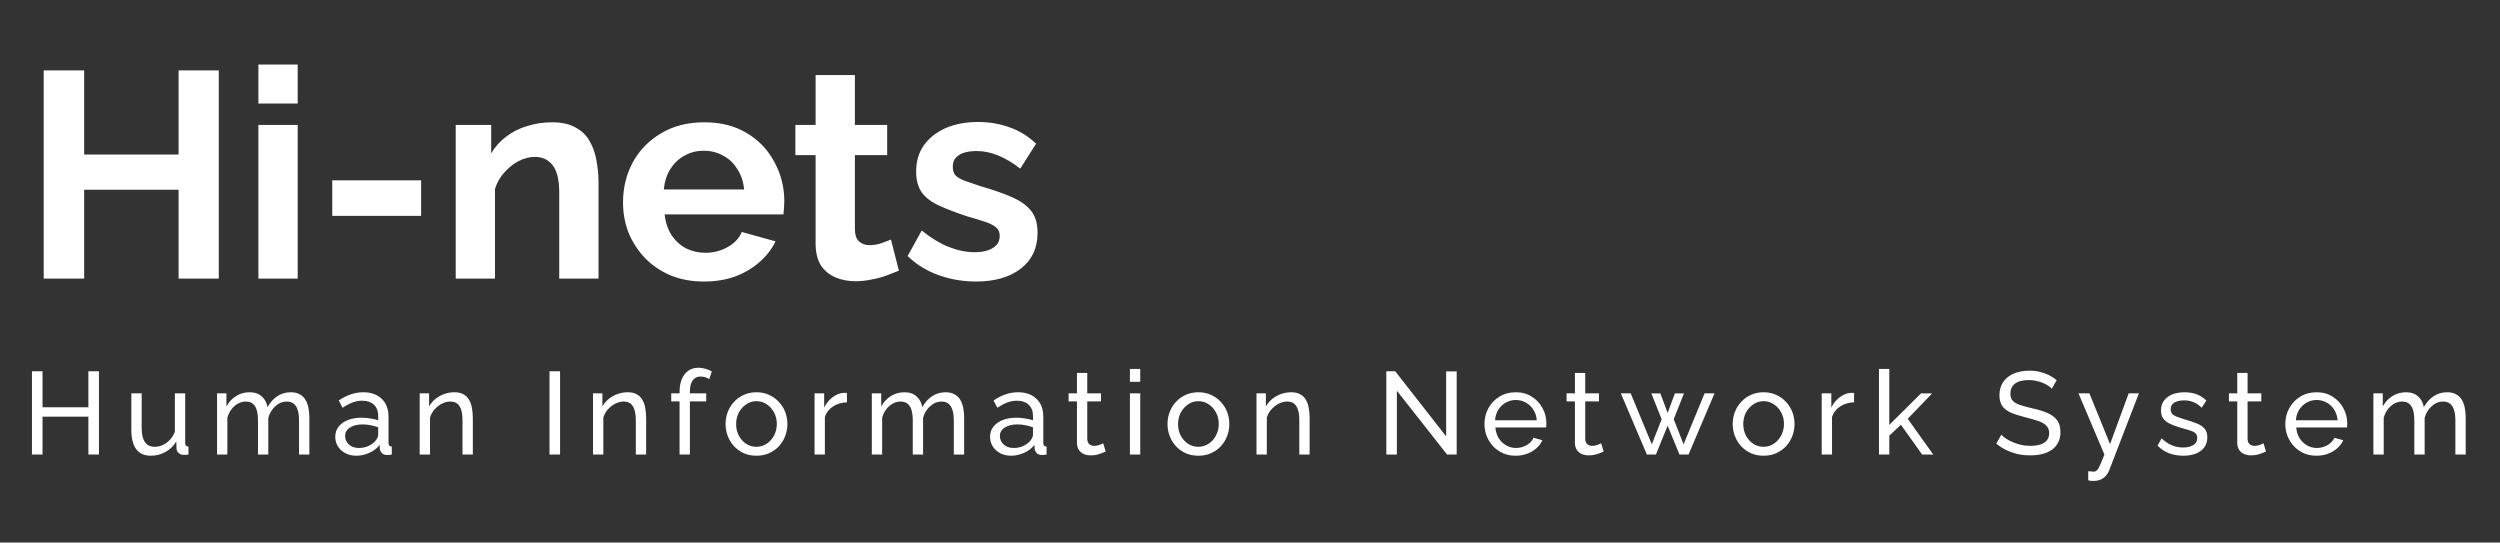
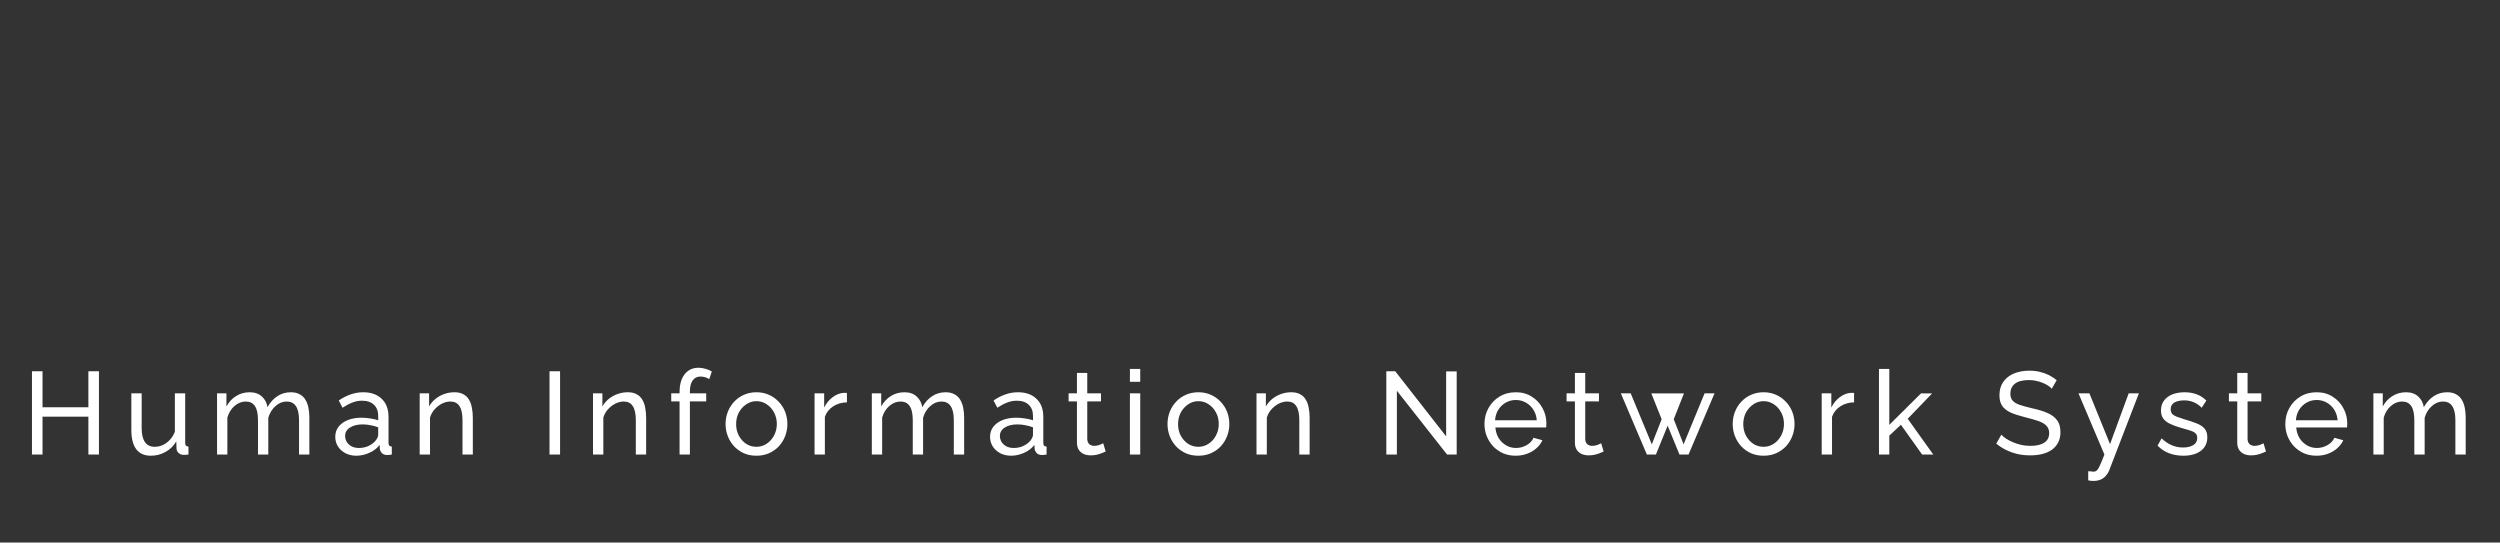
<svg xmlns="http://www.w3.org/2000/svg" width="341" height="74" viewBox="0 0 341 74" fill="none">
  <rect x="0" y="0" width="341" height="74" fill="#333333" stroke="none" />
-   <path d="M29.84 9.6V38H24.36V25.88H11.48V38H5.96V9.6H11.48V21.08H24.36V9.6H29.84ZM35.245 38V17.04H40.605V38H35.245ZM35.245 14.12V8.8H40.605V14.12H35.245ZM45.32 29.44V24.6H57.44V29.44H45.32ZM81.639 38H76.279V26.24C76.279 24.56 75.986 23.333 75.399 22.56C74.812 21.787 73.999 21.4 72.959 21.4C72.239 21.4 71.505 21.587 70.759 21.96C70.039 22.333 69.385 22.853 68.799 23.52C68.212 24.16 67.785 24.907 67.519 25.76V38H62.159V17.04H66.999V20.92C67.532 20.013 68.212 19.253 69.039 18.64C69.865 18 70.812 17.52 71.879 17.2C72.972 16.853 74.119 16.68 75.319 16.68C76.626 16.68 77.692 16.92 78.519 17.4C79.372 17.853 80.012 18.48 80.439 19.28C80.892 20.053 81.199 20.933 81.359 21.92C81.546 22.907 81.639 23.907 81.639 24.92V38ZM96.019 38.4C94.34 38.4 92.82 38.12 91.46 37.56C90.1 36.973 88.939 36.187 87.98 35.2C87.019 34.187 86.273 33.04 85.74 31.76C85.233 30.453 84.98 29.08 84.98 27.64C84.98 25.64 85.419 23.813 86.299 22.16C87.206 20.507 88.486 19.187 90.139 18.2C91.82 17.187 93.793 16.68 96.059 16.68C98.353 16.68 100.313 17.187 101.939 18.2C103.566 19.187 104.806 20.507 105.659 22.16C106.539 23.787 106.979 25.547 106.979 27.44C106.979 27.76 106.966 28.093 106.939 28.44C106.913 28.76 106.886 29.027 106.859 29.24H90.659C90.766 30.307 91.073 31.24 91.579 32.04C92.113 32.84 92.779 33.453 93.579 33.88C94.406 34.28 95.286 34.48 96.219 34.48C97.286 34.48 98.286 34.227 99.219 33.72C100.179 33.187 100.833 32.493 101.179 31.64L105.779 32.92C105.273 33.987 104.539 34.933 103.579 35.76C102.646 36.587 101.539 37.24 100.259 37.72C98.98 38.173 97.566 38.4 96.019 38.4ZM90.54 25.84H101.499C101.393 24.773 101.086 23.853 100.579 23.08C100.099 22.28 99.46 21.667 98.659 21.24C97.859 20.787 96.966 20.56 95.98 20.56C95.019 20.56 94.139 20.787 93.34 21.24C92.566 21.667 91.926 22.28 91.419 23.08C90.939 23.853 90.646 24.773 90.54 25.84ZM122.609 36.92C122.156 37.107 121.609 37.32 120.969 37.56C120.329 37.8 119.636 37.987 118.889 38.12C118.169 38.28 117.436 38.36 116.689 38.36C115.703 38.36 114.796 38.187 113.969 37.84C113.143 37.493 112.476 36.947 111.969 36.2C111.489 35.427 111.249 34.427 111.249 33.2V21.16H108.489V17.04H111.249V10.24H116.609V17.04H121.009V21.16H116.609V31.4C116.636 32.12 116.836 32.64 117.209 32.96C117.583 33.28 118.049 33.44 118.609 33.44C119.169 33.44 119.716 33.347 120.249 33.16C120.783 32.973 121.209 32.813 121.529 32.68L122.609 36.92ZM133.121 38.4C131.334 38.4 129.628 38.107 128.001 37.52C126.374 36.933 124.974 36.067 123.801 34.92L125.721 31.44C126.974 32.453 128.201 33.2 129.401 33.68C130.628 34.16 131.801 34.4 132.921 34.4C133.961 34.4 134.788 34.213 135.401 33.84C136.041 33.467 136.361 32.907 136.361 32.16C136.361 31.653 136.188 31.267 135.841 31C135.494 30.707 134.988 30.453 134.321 30.24C133.681 30.027 132.894 29.787 131.961 29.52C130.414 29.013 129.121 28.52 128.081 28.04C127.041 27.56 126.254 26.96 125.721 26.24C125.214 25.493 124.961 24.547 124.961 23.4C124.961 22.013 125.308 20.827 126.001 19.84C126.721 18.827 127.708 18.04 128.961 17.48C130.241 16.92 131.734 16.64 133.441 16.64C134.934 16.64 136.348 16.88 137.681 17.36C139.014 17.813 140.228 18.56 141.321 19.6L139.161 23C138.094 22.173 137.081 21.573 136.121 21.2C135.161 20.8 134.188 20.6 133.201 20.6C132.641 20.6 132.108 20.667 131.601 20.8C131.121 20.933 130.721 21.16 130.401 21.48C130.108 21.773 129.961 22.2 129.961 22.76C129.961 23.267 130.094 23.667 130.361 23.96C130.654 24.227 131.081 24.467 131.641 24.68C132.228 24.893 132.934 25.133 133.761 25.4C135.441 25.88 136.854 26.373 138.001 26.88C139.174 27.387 140.054 28.013 140.641 28.76C141.228 29.48 141.521 30.48 141.521 31.76C141.521 33.84 140.761 35.467 139.241 36.64C137.721 37.813 135.681 38.4 133.121 38.4Z" fill="white" />
-   <path d="M13.496 50.64V62H12.056V56.832H5.8V62H4.36V50.64H5.8V55.552H12.056V50.64H13.496ZM17.916 58.656V53.648H19.323V58.384C19.323 59.237 19.473 59.877 19.771 60.304C20.07 60.731 20.513 60.944 21.099 60.944C21.483 60.944 21.852 60.864 22.203 60.704C22.566 60.533 22.892 60.293 23.18 59.984C23.468 59.675 23.692 59.307 23.852 58.88V53.648H25.259V60.4C25.259 60.571 25.291 60.699 25.355 60.784C25.43 60.859 25.547 60.901 25.707 60.912V62C25.547 62.021 25.419 62.032 25.323 62.032C25.238 62.043 25.153 62.048 25.067 62.048C24.801 62.048 24.572 61.968 24.38 61.808C24.188 61.637 24.086 61.429 24.076 61.184L24.044 60.208C23.681 60.827 23.19 61.307 22.572 61.648C21.963 61.989 21.297 62.16 20.572 62.16C19.697 62.16 19.035 61.867 18.587 61.28C18.14 60.683 17.916 59.808 17.916 58.656ZM42.197 62H40.789V57.328C40.789 56.453 40.645 55.808 40.357 55.392C40.08 54.976 39.663 54.768 39.109 54.768C38.544 54.768 38.032 54.976 37.573 55.392C37.114 55.797 36.789 56.325 36.597 56.976V62H35.189V57.328C35.189 56.443 35.05 55.797 34.773 55.392C34.495 54.976 34.08 54.768 33.525 54.768C32.97 54.768 32.458 54.971 31.989 55.376C31.53 55.771 31.205 56.299 31.013 56.96V62H29.605V53.648H30.885V55.44C31.226 54.821 31.669 54.347 32.213 54.016C32.757 53.675 33.37 53.504 34.053 53.504C34.746 53.504 35.301 53.696 35.717 54.08C36.133 54.453 36.389 54.939 36.485 55.536C36.858 54.875 37.312 54.373 37.845 54.032C38.378 53.68 38.986 53.504 39.669 53.504C40.149 53.504 40.549 53.595 40.869 53.776C41.2 53.947 41.461 54.192 41.653 54.512C41.845 54.821 41.983 55.189 42.069 55.616C42.154 56.043 42.197 56.507 42.197 57.008V62ZM45.73 59.584C45.73 59.051 45.88 58.592 46.178 58.208C46.487 57.813 46.909 57.509 47.442 57.296C47.975 57.083 48.594 56.976 49.298 56.976C49.672 56.976 50.066 57.008 50.482 57.072C50.898 57.125 51.266 57.211 51.586 57.328V56.72C51.586 56.08 51.394 55.579 51.01 55.216C50.626 54.843 50.082 54.656 49.378 54.656C48.919 54.656 48.477 54.741 48.05 54.912C47.634 55.072 47.191 55.307 46.722 55.616L46.21 54.624C46.754 54.251 47.298 53.973 47.842 53.792C48.386 53.6 48.952 53.504 49.538 53.504C50.605 53.504 51.447 53.803 52.066 54.4C52.685 54.987 52.994 55.808 52.994 56.864V60.4C52.994 60.571 53.026 60.699 53.09 60.784C53.165 60.859 53.282 60.901 53.442 60.912V62C53.303 62.021 53.181 62.037 53.074 62.048C52.978 62.059 52.898 62.064 52.834 62.064C52.504 62.064 52.253 61.973 52.082 61.792C51.922 61.611 51.831 61.419 51.81 61.216L51.778 60.688C51.416 61.157 50.941 61.52 50.354 61.776C49.767 62.032 49.186 62.16 48.61 62.16C48.056 62.16 47.559 62.048 47.122 61.824C46.685 61.589 46.343 61.28 46.098 60.896C45.853 60.501 45.73 60.064 45.73 59.584ZM51.17 60.176C51.298 60.027 51.4 59.877 51.474 59.728C51.549 59.568 51.586 59.435 51.586 59.328V58.288C51.255 58.16 50.909 58.064 50.546 58C50.184 57.925 49.826 57.888 49.474 57.888C48.76 57.888 48.178 58.032 47.73 58.32C47.293 58.597 47.074 58.981 47.074 59.472C47.074 59.739 47.144 60 47.282 60.256C47.431 60.501 47.645 60.704 47.922 60.864C48.21 61.024 48.562 61.104 48.978 61.104C49.416 61.104 49.831 61.019 50.226 60.848C50.621 60.667 50.935 60.443 51.17 60.176ZM64.493 62H63.086V57.328C63.086 56.443 62.947 55.797 62.669 55.392C62.403 54.976 61.992 54.768 61.438 54.768C61.053 54.768 60.669 54.864 60.285 55.056C59.912 55.248 59.576 55.509 59.278 55.84C58.989 56.16 58.782 56.533 58.654 56.96V62H57.245V53.648H58.526V55.44C58.749 55.045 59.038 54.704 59.389 54.416C59.742 54.128 60.142 53.904 60.59 53.744C61.038 53.584 61.507 53.504 61.998 53.504C62.477 53.504 62.877 53.595 63.197 53.776C63.528 53.947 63.784 54.192 63.965 54.512C64.157 54.821 64.291 55.189 64.365 55.616C64.451 56.043 64.493 56.507 64.493 57.008V62ZM74.954 62V50.64H76.394V62H74.954ZM88.134 62H86.726V57.328C86.726 56.443 86.588 55.797 86.31 55.392C86.043 54.976 85.633 54.768 85.078 54.768C84.694 54.768 84.31 54.864 83.926 55.056C83.553 55.248 83.217 55.509 82.918 55.84C82.63 56.16 82.422 56.533 82.294 56.96V62H80.886V53.648H82.166V55.44C82.39 55.045 82.678 54.704 83.03 54.416C83.382 54.128 83.782 53.904 84.23 53.744C84.678 53.584 85.147 53.504 85.638 53.504C86.118 53.504 86.518 53.595 86.838 53.776C87.169 53.947 87.425 54.192 87.606 54.512C87.798 54.821 87.931 55.189 88.006 55.616C88.091 56.043 88.134 56.507 88.134 57.008V62ZM92.694 62V54.752H91.558V53.648H92.694V53.472C92.694 52.789 92.795 52.203 92.998 51.712C93.211 51.211 93.51 50.827 93.894 50.56C94.278 50.293 94.731 50.16 95.254 50.16C95.584 50.16 95.909 50.208 96.23 50.304C96.549 50.389 96.838 50.512 97.094 50.672L96.742 51.712C96.592 51.605 96.406 51.52 96.181 51.456C95.968 51.392 95.755 51.36 95.541 51.36C95.083 51.36 94.725 51.541 94.469 51.904C94.224 52.256 94.102 52.763 94.102 53.424V53.648H96.326V54.752H94.102V62H92.694ZM103.175 62.16C102.545 62.16 101.975 62.048 101.463 61.824C100.951 61.589 100.508 61.275 100.135 60.88C99.761 60.475 99.473 60.011 99.271 59.488C99.068 58.965 98.967 58.416 98.967 57.84C98.967 57.253 99.068 56.699 99.271 56.176C99.473 55.653 99.761 55.195 100.135 54.8C100.508 54.395 100.951 54.08 101.463 53.856C101.985 53.621 102.556 53.504 103.175 53.504C103.804 53.504 104.375 53.621 104.887 53.856C105.399 54.08 105.841 54.395 106.215 54.8C106.599 55.195 106.892 55.653 107.095 56.176C107.297 56.699 107.399 57.253 107.399 57.84C107.399 58.416 107.297 58.965 107.095 59.488C106.892 60.011 106.604 60.475 106.231 60.88C105.857 61.275 105.409 61.589 104.887 61.824C104.375 62.048 103.804 62.16 103.175 62.16ZM100.407 57.856C100.407 58.432 100.529 58.955 100.775 59.424C101.031 59.893 101.367 60.267 101.783 60.544C102.199 60.811 102.663 60.944 103.175 60.944C103.687 60.944 104.151 60.805 104.567 60.528C104.993 60.251 105.329 59.877 105.575 59.408C105.831 58.928 105.959 58.4 105.959 57.824C105.959 57.248 105.831 56.725 105.575 56.256C105.329 55.787 104.993 55.413 104.567 55.136C104.151 54.859 103.687 54.72 103.175 54.72C102.663 54.72 102.199 54.864 101.783 55.152C101.367 55.429 101.031 55.803 100.775 56.272C100.529 56.741 100.407 57.269 100.407 57.856ZM115.521 54.88C114.817 54.891 114.193 55.072 113.649 55.424C113.116 55.765 112.737 56.24 112.513 56.848V62H111.105V53.648H112.417V55.584C112.705 55.008 113.084 54.544 113.553 54.192C114.033 53.829 114.534 53.627 115.057 53.584C115.164 53.584 115.254 53.584 115.329 53.584C115.404 53.584 115.468 53.589 115.521 53.6V54.88ZM131.509 62H130.101V57.328C130.101 56.453 129.957 55.808 129.669 55.392C129.392 54.976 128.976 54.768 128.421 54.768C127.856 54.768 127.344 54.976 126.885 55.392C126.427 55.797 126.101 56.325 125.909 56.976V62H124.501V57.328C124.501 56.443 124.363 55.797 124.085 55.392C123.808 54.976 123.392 54.768 122.837 54.768C122.283 54.768 121.771 54.971 121.301 55.376C120.843 55.771 120.517 56.299 120.325 56.96V62H118.917V53.648H120.197V55.44C120.539 54.821 120.981 54.347 121.525 54.016C122.069 53.675 122.683 53.504 123.365 53.504C124.059 53.504 124.613 53.696 125.029 54.08C125.445 54.453 125.701 54.939 125.797 55.536C126.171 54.875 126.624 54.373 127.157 54.032C127.691 53.68 128.299 53.504 128.981 53.504C129.461 53.504 129.861 53.595 130.181 53.776C130.512 53.947 130.773 54.192 130.965 54.512C131.157 54.821 131.296 55.189 131.381 55.616C131.467 56.043 131.509 56.507 131.509 57.008V62ZM135.043 59.584C135.043 59.051 135.192 58.592 135.491 58.208C135.8 57.813 136.221 57.509 136.755 57.296C137.288 57.083 137.907 56.976 138.611 56.976C138.984 56.976 139.379 57.008 139.795 57.072C140.211 57.125 140.579 57.211 140.899 57.328V56.72C140.899 56.08 140.707 55.579 140.323 55.216C139.939 54.843 139.395 54.656 138.691 54.656C138.232 54.656 137.789 54.741 137.363 54.912C136.947 55.072 136.504 55.307 136.035 55.616L135.523 54.624C136.067 54.251 136.611 53.973 137.155 53.792C137.699 53.6 138.264 53.504 138.851 53.504C139.917 53.504 140.76 53.803 141.379 54.4C141.997 54.987 142.307 55.808 142.307 56.864V60.4C142.307 60.571 142.339 60.699 142.403 60.784C142.477 60.859 142.595 60.901 142.755 60.912V62C142.616 62.021 142.493 62.037 142.387 62.048C142.291 62.059 142.211 62.064 142.147 62.064C141.816 62.064 141.565 61.973 141.395 61.792C141.235 61.611 141.144 61.419 141.123 61.216L141.091 60.688C140.728 61.157 140.253 61.52 139.667 61.776C139.08 62.032 138.499 62.16 137.923 62.16C137.368 62.16 136.872 62.048 136.435 61.824C135.997 61.589 135.656 61.28 135.411 60.896C135.165 60.501 135.043 60.064 135.043 59.584ZM140.483 60.176C140.611 60.027 140.712 59.877 140.787 59.728C140.861 59.568 140.899 59.435 140.899 59.328V58.288C140.568 58.16 140.221 58.064 139.859 58C139.496 57.925 139.139 57.888 138.787 57.888C138.072 57.888 137.491 58.032 137.043 58.32C136.605 58.597 136.387 58.981 136.387 59.472C136.387 59.739 136.456 60 136.595 60.256C136.744 60.501 136.957 60.704 137.235 60.864C137.523 61.024 137.875 61.104 138.291 61.104C138.728 61.104 139.144 61.019 139.539 60.848C139.933 60.667 140.248 60.443 140.483 60.176ZM150.815 61.584C150.698 61.637 150.538 61.707 150.335 61.792C150.133 61.877 149.898 61.952 149.631 62.016C149.365 62.08 149.082 62.112 148.783 62.112C148.442 62.112 148.127 62.053 147.839 61.936C147.551 61.808 147.322 61.616 147.151 61.36C146.981 61.093 146.895 60.763 146.895 60.368V54.752H145.759V53.648H146.895V50.864H148.303V53.648H150.175V54.752H148.303V59.936C148.325 60.235 148.426 60.459 148.607 60.608C148.789 60.747 149.002 60.816 149.247 60.816C149.525 60.816 149.781 60.768 150.015 60.672C150.25 60.576 150.405 60.507 150.479 60.464L150.815 61.584ZM154.12 62V53.648H155.528V62H154.12ZM154.12 52.08V50.32H155.528V52.08H154.12ZM163.456 62.16C162.827 62.16 162.256 62.048 161.744 61.824C161.232 61.589 160.789 61.275 160.416 60.88C160.043 60.475 159.755 60.011 159.552 59.488C159.349 58.965 159.248 58.416 159.248 57.84C159.248 57.253 159.349 56.699 159.552 56.176C159.755 55.653 160.043 55.195 160.416 54.8C160.789 54.395 161.232 54.08 161.744 53.856C162.267 53.621 162.837 53.504 163.456 53.504C164.085 53.504 164.656 53.621 165.168 53.856C165.68 54.08 166.123 54.395 166.496 54.8C166.88 55.195 167.173 55.653 167.376 56.176C167.579 56.699 167.68 57.253 167.68 57.84C167.68 58.416 167.579 58.965 167.376 59.488C167.173 60.011 166.885 60.475 166.512 60.88C166.139 61.275 165.691 61.589 165.168 61.824C164.656 62.048 164.085 62.16 163.456 62.16ZM160.688 57.856C160.688 58.432 160.811 58.955 161.056 59.424C161.312 59.893 161.648 60.267 162.064 60.544C162.48 60.811 162.944 60.944 163.456 60.944C163.968 60.944 164.432 60.805 164.848 60.528C165.275 60.251 165.611 59.877 165.856 59.408C166.112 58.928 166.24 58.4 166.24 57.824C166.24 57.248 166.112 56.725 165.856 56.256C165.611 55.787 165.275 55.413 164.848 55.136C164.432 54.859 163.968 54.72 163.456 54.72C162.944 54.72 162.48 54.864 162.064 55.152C161.648 55.429 161.312 55.803 161.056 56.272C160.811 56.741 160.688 57.269 160.688 57.856ZM178.634 62H177.226V57.328C177.226 56.443 177.087 55.797 176.81 55.392C176.543 54.976 176.133 54.768 175.578 54.768C175.194 54.768 174.81 54.864 174.426 55.056C174.053 55.248 173.717 55.509 173.418 55.84C173.13 56.16 172.922 56.533 172.794 56.96V62H171.386V53.648H172.666V55.44C172.89 55.045 173.178 54.704 173.53 54.416C173.882 54.128 174.282 53.904 174.73 53.744C175.178 53.584 175.647 53.504 176.138 53.504C176.618 53.504 177.018 53.595 177.338 53.776C177.669 53.947 177.925 54.192 178.106 54.512C178.298 54.821 178.431 55.189 178.506 55.616C178.591 56.043 178.634 56.507 178.634 57.008V62ZM190.534 53.296V62H189.094V50.64H190.31L197.254 59.52V50.656H198.694V62H197.382L190.534 53.296ZM206.738 62.16C206.109 62.16 205.533 62.048 205.01 61.824C204.498 61.589 204.05 61.275 203.666 60.88C203.293 60.475 203 60.011 202.786 59.488C202.584 58.965 202.482 58.411 202.482 57.824C202.482 57.035 202.664 56.315 203.026 55.664C203.389 55.013 203.89 54.491 204.53 54.096C205.181 53.701 205.922 53.504 206.754 53.504C207.597 53.504 208.328 53.707 208.946 54.112C209.576 54.507 210.061 55.029 210.402 55.68C210.754 56.32 210.93 57.013 210.93 57.76C210.93 57.867 210.925 57.973 210.914 58.08C210.914 58.176 210.909 58.251 210.898 58.304H203.97C204.013 58.848 204.162 59.333 204.418 59.76C204.685 60.176 205.026 60.507 205.442 60.752C205.858 60.987 206.306 61.104 206.786 61.104C207.298 61.104 207.778 60.976 208.226 60.72C208.685 60.464 209 60.128 209.17 59.712L210.386 60.048C210.205 60.453 209.933 60.816 209.57 61.136C209.218 61.456 208.797 61.707 208.306 61.888C207.826 62.069 207.304 62.16 206.738 62.16ZM203.922 57.328H209.618C209.576 56.784 209.421 56.304 209.154 55.888C208.888 55.472 208.546 55.147 208.13 54.912C207.714 54.677 207.256 54.56 206.754 54.56C206.264 54.56 205.81 54.677 205.394 54.912C204.978 55.147 204.637 55.472 204.37 55.888C204.114 56.304 203.965 56.784 203.922 57.328ZM218.737 61.584C218.62 61.637 218.46 61.707 218.257 61.792C218.055 61.877 217.82 61.952 217.553 62.016C217.287 62.08 217.004 62.112 216.705 62.112C216.364 62.112 216.049 62.053 215.761 61.936C215.473 61.808 215.244 61.616 215.073 61.36C214.903 61.093 214.817 60.763 214.817 60.368V54.752H213.681V53.648H214.817V50.864H216.225V53.648H218.097V54.752H216.225V59.936C216.247 60.235 216.348 60.459 216.529 60.608C216.711 60.747 216.924 60.816 217.169 60.816C217.447 60.816 217.703 60.768 217.937 60.672C218.172 60.576 218.327 60.507 218.401 60.464L218.737 61.584ZM232.506 53.648H233.866L230.314 62H229.082L227.466 58.064L225.866 62H224.634L221.082 53.648H222.426L225.306 60.608L226.65 57.184L225.242 53.664H226.474L227.466 56.32L228.458 53.664H229.69L228.298 57.184L229.642 60.608L232.506 53.648ZM240.55 62.16C239.92 62.16 239.35 62.048 238.838 61.824C238.326 61.589 237.883 61.275 237.51 60.88C237.136 60.475 236.848 60.011 236.646 59.488C236.443 58.965 236.342 58.416 236.342 57.84C236.342 57.253 236.443 56.699 236.646 56.176C236.848 55.653 237.136 55.195 237.51 54.8C237.883 54.395 238.326 54.08 238.838 53.856C239.36 53.621 239.931 53.504 240.55 53.504C241.179 53.504 241.75 53.621 242.262 53.856C242.774 54.08 243.216 54.395 243.59 54.8C243.974 55.195 244.267 55.653 244.47 56.176C244.672 56.699 244.774 57.253 244.774 57.84C244.774 58.416 244.672 58.965 244.47 59.488C244.267 60.011 243.979 60.475 243.606 60.88C243.232 61.275 242.784 61.589 242.262 61.824C241.75 62.048 241.179 62.16 240.55 62.16ZM237.782 57.856C237.782 58.432 237.904 58.955 238.15 59.424C238.406 59.893 238.742 60.267 239.158 60.544C239.574 60.811 240.038 60.944 240.55 60.944C241.062 60.944 241.526 60.805 241.942 60.528C242.368 60.251 242.704 59.877 242.95 59.408C243.206 58.928 243.334 58.4 243.334 57.824C243.334 57.248 243.206 56.725 242.95 56.256C242.704 55.787 242.368 55.413 241.942 55.136C241.526 54.859 241.062 54.72 240.55 54.72C240.038 54.72 239.574 54.864 239.158 55.152C238.742 55.429 238.406 55.803 238.15 56.272C237.904 56.741 237.782 57.269 237.782 57.856ZM252.896 54.88C252.192 54.891 251.568 55.072 251.024 55.424C250.491 55.765 250.112 56.24 249.888 56.848V62H248.48V53.648H249.792V55.584C250.08 55.008 250.459 54.544 250.928 54.192C251.408 53.829 251.909 53.627 252.432 53.584C252.539 53.584 252.629 53.584 252.704 53.584C252.779 53.584 252.843 53.589 252.896 53.6V54.88ZM262.18 62L259.284 57.936L257.7 59.424V62H256.292V50.32H257.7V57.952L262.02 53.664H263.54L260.212 57.12L263.7 62H262.18ZM279.86 53.024C279.732 52.875 279.562 52.731 279.348 52.592C279.135 52.453 278.895 52.331 278.628 52.224C278.362 52.107 278.068 52.016 277.748 51.952C277.439 51.877 277.114 51.84 276.772 51.84C275.898 51.84 275.252 52.005 274.836 52.336C274.42 52.667 274.212 53.12 274.212 53.696C274.212 54.101 274.319 54.421 274.532 54.656C274.746 54.891 275.071 55.083 275.508 55.232C275.956 55.381 276.522 55.536 277.204 55.696C277.994 55.867 278.676 56.075 279.252 56.32C279.828 56.565 280.271 56.896 280.58 57.312C280.89 57.717 281.044 58.261 281.044 58.944C281.044 59.488 280.938 59.963 280.724 60.368C280.522 60.763 280.234 61.093 279.86 61.36C279.487 61.616 279.05 61.808 278.548 61.936C278.047 62.053 277.503 62.112 276.916 62.112C276.34 62.112 275.775 62.053 275.22 61.936C274.676 61.808 274.159 61.627 273.668 61.392C273.178 61.157 272.719 60.864 272.292 60.512L272.98 59.296C273.151 59.477 273.37 59.659 273.636 59.84C273.914 60.011 274.223 60.171 274.564 60.32C274.916 60.469 275.295 60.592 275.7 60.688C276.106 60.773 276.522 60.816 276.948 60.816C277.759 60.816 278.388 60.672 278.836 60.384C279.284 60.085 279.508 59.653 279.508 59.088C279.508 58.661 279.38 58.32 279.124 58.064C278.879 57.808 278.511 57.595 278.02 57.424C277.53 57.253 276.932 57.083 276.228 56.912C275.46 56.72 274.815 56.512 274.292 56.288C273.77 56.053 273.375 55.749 273.108 55.376C272.852 55.003 272.724 54.517 272.724 53.92C272.724 53.195 272.9 52.581 273.252 52.08C273.604 51.579 274.09 51.2 274.708 50.944C275.327 50.688 276.026 50.56 276.804 50.56C277.316 50.56 277.791 50.613 278.228 50.72C278.676 50.827 279.092 50.976 279.476 51.168C279.86 51.36 280.212 51.589 280.532 51.856L279.86 53.024ZM284.833 64.272C284.971 64.283 285.11 64.293 285.249 64.304C285.387 64.325 285.494 64.336 285.569 64.336C285.739 64.336 285.889 64.277 286.017 64.16C286.145 64.043 286.283 63.813 286.433 63.472C286.593 63.141 286.795 62.651 287.041 62L283.505 53.648H284.993L287.809 60.576L290.353 53.648H291.745L287.681 64.192C287.585 64.437 287.441 64.667 287.249 64.88C287.067 65.104 286.833 65.28 286.545 65.408C286.257 65.536 285.91 65.6 285.505 65.6C285.409 65.6 285.307 65.595 285.201 65.584C285.105 65.573 284.982 65.552 284.833 65.52V64.272ZM297.813 62.16C297.119 62.16 296.469 62.048 295.861 61.824C295.253 61.589 294.73 61.243 294.293 60.784L294.837 59.792C295.317 60.24 295.797 60.56 296.277 60.752C296.757 60.944 297.247 61.04 297.749 61.04C298.325 61.04 298.794 60.933 299.157 60.72C299.519 60.496 299.701 60.171 299.701 59.744C299.701 59.435 299.605 59.205 299.413 59.056C299.231 58.907 298.97 58.784 298.629 58.688C298.287 58.581 297.882 58.464 297.413 58.336C296.837 58.165 296.351 57.984 295.957 57.792C295.562 57.6 295.263 57.36 295.061 57.072C294.858 56.784 294.757 56.421 294.757 55.984C294.757 55.451 294.895 55.003 295.173 54.64C295.45 54.267 295.829 53.984 296.309 53.792C296.799 53.6 297.354 53.504 297.973 53.504C298.591 53.504 299.151 53.6 299.653 53.792C300.154 53.984 300.586 54.267 300.949 54.64L300.309 55.616C299.978 55.275 299.615 55.024 299.221 54.864C298.826 54.693 298.383 54.608 297.893 54.608C297.605 54.608 297.322 54.645 297.045 54.72C296.767 54.784 296.538 54.907 296.357 55.088C296.175 55.259 296.085 55.504 296.085 55.824C296.085 56.091 296.154 56.304 296.293 56.464C296.442 56.613 296.655 56.741 296.933 56.848C297.221 56.955 297.567 57.072 297.973 57.2C298.602 57.381 299.146 57.563 299.605 57.744C300.074 57.925 300.437 58.16 300.693 58.448C300.949 58.736 301.077 59.136 301.077 59.648C301.077 60.437 300.778 61.056 300.181 61.504C299.583 61.941 298.794 62.16 297.813 62.16ZM309.081 61.584C308.964 61.637 308.804 61.707 308.601 61.792C308.398 61.877 308.164 61.952 307.897 62.016C307.63 62.08 307.348 62.112 307.049 62.112C306.708 62.112 306.393 62.053 306.105 61.936C305.817 61.808 305.588 61.616 305.417 61.36C305.246 61.093 305.161 60.763 305.161 60.368V54.752H304.025V53.648H305.161V50.864H306.569V53.648H308.441V54.752H306.569V59.936C306.59 60.235 306.692 60.459 306.873 60.608C307.054 60.747 307.268 60.816 307.513 60.816C307.79 60.816 308.046 60.768 308.281 60.672C308.516 60.576 308.67 60.507 308.745 60.464L309.081 61.584ZM315.973 62.16C315.343 62.16 314.767 62.048 314.245 61.824C313.733 61.589 313.285 61.275 312.901 60.88C312.527 60.475 312.234 60.011 312.021 59.488C311.818 58.965 311.717 58.411 311.717 57.824C311.717 57.035 311.898 56.315 312.261 55.664C312.623 55.013 313.125 54.491 313.765 54.096C314.415 53.701 315.157 53.504 315.989 53.504C316.831 53.504 317.562 53.707 318.181 54.112C318.81 54.507 319.295 55.029 319.637 55.68C319.989 56.32 320.165 57.013 320.165 57.76C320.165 57.867 320.159 57.973 320.149 58.08C320.149 58.176 320.143 58.251 320.133 58.304H313.205C313.247 58.848 313.397 59.333 313.653 59.76C313.919 60.176 314.261 60.507 314.677 60.752C315.093 60.987 315.541 61.104 316.021 61.104C316.533 61.104 317.013 60.976 317.461 60.72C317.919 60.464 318.234 60.128 318.405 59.712L319.621 60.048C319.439 60.453 319.167 60.816 318.805 61.136C318.453 61.456 318.031 61.707 317.541 61.888C317.061 62.069 316.538 62.16 315.973 62.16ZM313.157 57.328H318.853C318.81 56.784 318.655 56.304 318.389 55.888C318.122 55.472 317.781 55.147 317.365 54.912C316.949 54.677 316.49 54.56 315.989 54.56C315.498 54.56 315.045 54.677 314.629 54.912C314.213 55.147 313.871 55.472 313.605 55.888C313.349 56.304 313.199 56.784 313.157 57.328ZM336.322 62H334.914V57.328C334.914 56.453 334.77 55.808 334.482 55.392C334.205 54.976 333.789 54.768 333.234 54.768C332.669 54.768 332.157 54.976 331.698 55.392C331.239 55.797 330.914 56.325 330.722 56.976V62H329.314V57.328C329.314 56.443 329.175 55.797 328.898 55.392C328.621 54.976 328.205 54.768 327.65 54.768C327.095 54.768 326.583 54.971 326.114 55.376C325.655 55.771 325.33 56.299 325.138 56.96V62H323.73V53.648H325.01V55.44C325.351 54.821 325.794 54.347 326.338 54.016C326.882 53.675 327.495 53.504 328.178 53.504C328.871 53.504 329.426 53.696 329.842 54.08C330.258 54.453 330.514 54.939 330.61 55.536C330.983 54.875 331.437 54.373 331.97 54.032C332.503 53.68 333.111 53.504 333.794 53.504C334.274 53.504 334.674 53.595 334.994 53.776C335.325 53.947 335.586 54.192 335.778 54.512C335.97 54.821 336.109 55.189 336.194 55.616C336.279 56.043 336.322 56.507 336.322 57.008V62Z" fill="white" />
+   <path d="M13.496 50.64V62H12.056V56.832H5.8V62H4.36V50.64H5.8V55.552H12.056V50.64H13.496ZM17.916 58.656V53.648H19.323V58.384C19.323 59.237 19.473 59.877 19.771 60.304C20.07 60.731 20.513 60.944 21.099 60.944C21.483 60.944 21.852 60.864 22.203 60.704C22.566 60.533 22.892 60.293 23.18 59.984C23.468 59.675 23.692 59.307 23.852 58.88V53.648H25.259V60.4C25.259 60.571 25.291 60.699 25.355 60.784C25.43 60.859 25.547 60.901 25.707 60.912V62C25.547 62.021 25.419 62.032 25.323 62.032C25.238 62.043 25.153 62.048 25.067 62.048C24.801 62.048 24.572 61.968 24.38 61.808C24.188 61.637 24.086 61.429 24.076 61.184L24.044 60.208C23.681 60.827 23.19 61.307 22.572 61.648C21.963 61.989 21.297 62.16 20.572 62.16C19.697 62.16 19.035 61.867 18.587 61.28C18.14 60.683 17.916 59.808 17.916 58.656ZM42.197 62H40.789V57.328C40.789 56.453 40.645 55.808 40.357 55.392C40.08 54.976 39.663 54.768 39.109 54.768C38.544 54.768 38.032 54.976 37.573 55.392C37.114 55.797 36.789 56.325 36.597 56.976V62H35.189V57.328C35.189 56.443 35.05 55.797 34.773 55.392C34.495 54.976 34.08 54.768 33.525 54.768C32.97 54.768 32.458 54.971 31.989 55.376C31.53 55.771 31.205 56.299 31.013 56.96V62H29.605V53.648H30.885V55.44C31.226 54.821 31.669 54.347 32.213 54.016C32.757 53.675 33.37 53.504 34.053 53.504C34.746 53.504 35.301 53.696 35.717 54.08C36.133 54.453 36.389 54.939 36.485 55.536C36.858 54.875 37.312 54.373 37.845 54.032C38.378 53.68 38.986 53.504 39.669 53.504C40.149 53.504 40.549 53.595 40.869 53.776C41.2 53.947 41.461 54.192 41.653 54.512C41.845 54.821 41.983 55.189 42.069 55.616C42.154 56.043 42.197 56.507 42.197 57.008V62ZM45.73 59.584C45.73 59.051 45.88 58.592 46.178 58.208C46.487 57.813 46.909 57.509 47.442 57.296C47.975 57.083 48.594 56.976 49.298 56.976C49.672 56.976 50.066 57.008 50.482 57.072C50.898 57.125 51.266 57.211 51.586 57.328V56.72C51.586 56.08 51.394 55.579 51.01 55.216C50.626 54.843 50.082 54.656 49.378 54.656C48.919 54.656 48.477 54.741 48.05 54.912C47.634 55.072 47.191 55.307 46.722 55.616L46.21 54.624C46.754 54.251 47.298 53.973 47.842 53.792C48.386 53.6 48.952 53.504 49.538 53.504C50.605 53.504 51.447 53.803 52.066 54.4C52.685 54.987 52.994 55.808 52.994 56.864V60.4C52.994 60.571 53.026 60.699 53.09 60.784C53.165 60.859 53.282 60.901 53.442 60.912V62C53.303 62.021 53.181 62.037 53.074 62.048C52.978 62.059 52.898 62.064 52.834 62.064C52.504 62.064 52.253 61.973 52.082 61.792C51.922 61.611 51.831 61.419 51.81 61.216L51.778 60.688C51.416 61.157 50.941 61.52 50.354 61.776C49.767 62.032 49.186 62.16 48.61 62.16C48.056 62.16 47.559 62.048 47.122 61.824C46.685 61.589 46.343 61.28 46.098 60.896C45.853 60.501 45.73 60.064 45.73 59.584ZM51.17 60.176C51.298 60.027 51.4 59.877 51.474 59.728C51.549 59.568 51.586 59.435 51.586 59.328V58.288C51.255 58.16 50.909 58.064 50.546 58C50.184 57.925 49.826 57.888 49.474 57.888C48.76 57.888 48.178 58.032 47.73 58.32C47.293 58.597 47.074 58.981 47.074 59.472C47.074 59.739 47.144 60 47.282 60.256C47.431 60.501 47.645 60.704 47.922 60.864C48.21 61.024 48.562 61.104 48.978 61.104C49.416 61.104 49.831 61.019 50.226 60.848C50.621 60.667 50.935 60.443 51.17 60.176ZM64.493 62H63.086V57.328C63.086 56.443 62.947 55.797 62.669 55.392C62.403 54.976 61.992 54.768 61.438 54.768C61.053 54.768 60.669 54.864 60.285 55.056C59.912 55.248 59.576 55.509 59.278 55.84C58.989 56.16 58.782 56.533 58.654 56.96V62H57.245V53.648H58.526V55.44C58.749 55.045 59.038 54.704 59.389 54.416C59.742 54.128 60.142 53.904 60.59 53.744C61.038 53.584 61.507 53.504 61.998 53.504C62.477 53.504 62.877 53.595 63.197 53.776C63.528 53.947 63.784 54.192 63.965 54.512C64.157 54.821 64.291 55.189 64.365 55.616C64.451 56.043 64.493 56.507 64.493 57.008V62ZM74.954 62V50.64H76.394V62H74.954ZM88.134 62H86.726V57.328C86.726 56.443 86.588 55.797 86.31 55.392C86.043 54.976 85.633 54.768 85.078 54.768C84.694 54.768 84.31 54.864 83.926 55.056C83.553 55.248 83.217 55.509 82.918 55.84C82.63 56.16 82.422 56.533 82.294 56.96V62H80.886V53.648H82.166V55.44C82.39 55.045 82.678 54.704 83.03 54.416C83.382 54.128 83.782 53.904 84.23 53.744C84.678 53.584 85.147 53.504 85.638 53.504C86.118 53.504 86.518 53.595 86.838 53.776C87.169 53.947 87.425 54.192 87.606 54.512C87.798 54.821 87.931 55.189 88.006 55.616C88.091 56.043 88.134 56.507 88.134 57.008V62ZM92.694 62V54.752H91.558V53.648H92.694V53.472C92.694 52.789 92.795 52.203 92.998 51.712C93.211 51.211 93.51 50.827 93.894 50.56C94.278 50.293 94.731 50.16 95.254 50.16C95.584 50.16 95.909 50.208 96.23 50.304C96.549 50.389 96.838 50.512 97.094 50.672L96.742 51.712C96.592 51.605 96.406 51.52 96.181 51.456C95.968 51.392 95.755 51.36 95.541 51.36C95.083 51.36 94.725 51.541 94.469 51.904C94.224 52.256 94.102 52.763 94.102 53.424V53.648H96.326V54.752H94.102V62H92.694ZM103.175 62.16C102.545 62.16 101.975 62.048 101.463 61.824C100.951 61.589 100.508 61.275 100.135 60.88C99.761 60.475 99.473 60.011 99.271 59.488C99.068 58.965 98.967 58.416 98.967 57.84C98.967 57.253 99.068 56.699 99.271 56.176C99.473 55.653 99.761 55.195 100.135 54.8C100.508 54.395 100.951 54.08 101.463 53.856C101.985 53.621 102.556 53.504 103.175 53.504C103.804 53.504 104.375 53.621 104.887 53.856C105.399 54.08 105.841 54.395 106.215 54.8C106.599 55.195 106.892 55.653 107.095 56.176C107.297 56.699 107.399 57.253 107.399 57.84C107.399 58.416 107.297 58.965 107.095 59.488C106.892 60.011 106.604 60.475 106.231 60.88C105.857 61.275 105.409 61.589 104.887 61.824C104.375 62.048 103.804 62.16 103.175 62.16ZM100.407 57.856C100.407 58.432 100.529 58.955 100.775 59.424C101.031 59.893 101.367 60.267 101.783 60.544C102.199 60.811 102.663 60.944 103.175 60.944C103.687 60.944 104.151 60.805 104.567 60.528C104.993 60.251 105.329 59.877 105.575 59.408C105.831 58.928 105.959 58.4 105.959 57.824C105.959 57.248 105.831 56.725 105.575 56.256C105.329 55.787 104.993 55.413 104.567 55.136C104.151 54.859 103.687 54.72 103.175 54.72C102.663 54.72 102.199 54.864 101.783 55.152C101.367 55.429 101.031 55.803 100.775 56.272C100.529 56.741 100.407 57.269 100.407 57.856ZM115.521 54.88C114.817 54.891 114.193 55.072 113.649 55.424C113.116 55.765 112.737 56.24 112.513 56.848V62H111.105V53.648H112.417V55.584C112.705 55.008 113.084 54.544 113.553 54.192C114.033 53.829 114.534 53.627 115.057 53.584C115.164 53.584 115.254 53.584 115.329 53.584C115.404 53.584 115.468 53.589 115.521 53.6V54.88ZM131.509 62H130.101V57.328C130.101 56.453 129.957 55.808 129.669 55.392C129.392 54.976 128.976 54.768 128.421 54.768C127.856 54.768 127.344 54.976 126.885 55.392C126.427 55.797 126.101 56.325 125.909 56.976V62H124.501V57.328C124.501 56.443 124.363 55.797 124.085 55.392C123.808 54.976 123.392 54.768 122.837 54.768C122.283 54.768 121.771 54.971 121.301 55.376C120.843 55.771 120.517 56.299 120.325 56.96V62H118.917V53.648H120.197V55.44C120.539 54.821 120.981 54.347 121.525 54.016C122.069 53.675 122.683 53.504 123.365 53.504C124.059 53.504 124.613 53.696 125.029 54.08C125.445 54.453 125.701 54.939 125.797 55.536C126.171 54.875 126.624 54.373 127.157 54.032C127.691 53.68 128.299 53.504 128.981 53.504C129.461 53.504 129.861 53.595 130.181 53.776C130.512 53.947 130.773 54.192 130.965 54.512C131.157 54.821 131.296 55.189 131.381 55.616C131.467 56.043 131.509 56.507 131.509 57.008V62ZM135.043 59.584C135.043 59.051 135.192 58.592 135.491 58.208C135.8 57.813 136.221 57.509 136.755 57.296C137.288 57.083 137.907 56.976 138.611 56.976C138.984 56.976 139.379 57.008 139.795 57.072C140.211 57.125 140.579 57.211 140.899 57.328V56.72C140.899 56.08 140.707 55.579 140.323 55.216C139.939 54.843 139.395 54.656 138.691 54.656C138.232 54.656 137.789 54.741 137.363 54.912C136.947 55.072 136.504 55.307 136.035 55.616L135.523 54.624C136.067 54.251 136.611 53.973 137.155 53.792C137.699 53.6 138.264 53.504 138.851 53.504C139.917 53.504 140.76 53.803 141.379 54.4C141.997 54.987 142.307 55.808 142.307 56.864V60.4C142.307 60.571 142.339 60.699 142.403 60.784C142.477 60.859 142.595 60.901 142.755 60.912V62C142.616 62.021 142.493 62.037 142.387 62.048C142.291 62.059 142.211 62.064 142.147 62.064C141.816 62.064 141.565 61.973 141.395 61.792C141.235 61.611 141.144 61.419 141.123 61.216L141.091 60.688C140.728 61.157 140.253 61.52 139.667 61.776C139.08 62.032 138.499 62.16 137.923 62.16C137.368 62.16 136.872 62.048 136.435 61.824C135.997 61.589 135.656 61.28 135.411 60.896C135.165 60.501 135.043 60.064 135.043 59.584ZM140.483 60.176C140.611 60.027 140.712 59.877 140.787 59.728C140.861 59.568 140.899 59.435 140.899 59.328V58.288C140.568 58.16 140.221 58.064 139.859 58C139.496 57.925 139.139 57.888 138.787 57.888C138.072 57.888 137.491 58.032 137.043 58.32C136.605 58.597 136.387 58.981 136.387 59.472C136.387 59.739 136.456 60 136.595 60.256C136.744 60.501 136.957 60.704 137.235 60.864C137.523 61.024 137.875 61.104 138.291 61.104C138.728 61.104 139.144 61.019 139.539 60.848C139.933 60.667 140.248 60.443 140.483 60.176ZM150.815 61.584C150.698 61.637 150.538 61.707 150.335 61.792C150.133 61.877 149.898 61.952 149.631 62.016C149.365 62.08 149.082 62.112 148.783 62.112C148.442 62.112 148.127 62.053 147.839 61.936C147.551 61.808 147.322 61.616 147.151 61.36C146.981 61.093 146.895 60.763 146.895 60.368V54.752H145.759V53.648H146.895V50.864H148.303V53.648H150.175V54.752H148.303V59.936C148.325 60.235 148.426 60.459 148.607 60.608C148.789 60.747 149.002 60.816 149.247 60.816C149.525 60.816 149.781 60.768 150.015 60.672C150.25 60.576 150.405 60.507 150.479 60.464L150.815 61.584ZM154.12 62V53.648H155.528V62H154.12ZM154.12 52.08V50.32H155.528V52.08H154.12ZM163.456 62.16C162.827 62.16 162.256 62.048 161.744 61.824C161.232 61.589 160.789 61.275 160.416 60.88C160.043 60.475 159.755 60.011 159.552 59.488C159.349 58.965 159.248 58.416 159.248 57.84C159.248 57.253 159.349 56.699 159.552 56.176C159.755 55.653 160.043 55.195 160.416 54.8C160.789 54.395 161.232 54.08 161.744 53.856C162.267 53.621 162.837 53.504 163.456 53.504C164.085 53.504 164.656 53.621 165.168 53.856C165.68 54.08 166.123 54.395 166.496 54.8C166.88 55.195 167.173 55.653 167.376 56.176C167.579 56.699 167.68 57.253 167.68 57.84C167.68 58.416 167.579 58.965 167.376 59.488C167.173 60.011 166.885 60.475 166.512 60.88C166.139 61.275 165.691 61.589 165.168 61.824C164.656 62.048 164.085 62.16 163.456 62.16ZM160.688 57.856C160.688 58.432 160.811 58.955 161.056 59.424C161.312 59.893 161.648 60.267 162.064 60.544C162.48 60.811 162.944 60.944 163.456 60.944C163.968 60.944 164.432 60.805 164.848 60.528C165.275 60.251 165.611 59.877 165.856 59.408C166.112 58.928 166.24 58.4 166.24 57.824C166.24 57.248 166.112 56.725 165.856 56.256C165.611 55.787 165.275 55.413 164.848 55.136C164.432 54.859 163.968 54.72 163.456 54.72C162.944 54.72 162.48 54.864 162.064 55.152C161.648 55.429 161.312 55.803 161.056 56.272C160.811 56.741 160.688 57.269 160.688 57.856ZM178.634 62H177.226V57.328C177.226 56.443 177.087 55.797 176.81 55.392C176.543 54.976 176.133 54.768 175.578 54.768C175.194 54.768 174.81 54.864 174.426 55.056C174.053 55.248 173.717 55.509 173.418 55.84C173.13 56.16 172.922 56.533 172.794 56.96V62H171.386V53.648H172.666V55.44C172.89 55.045 173.178 54.704 173.53 54.416C173.882 54.128 174.282 53.904 174.73 53.744C175.178 53.584 175.647 53.504 176.138 53.504C176.618 53.504 177.018 53.595 177.338 53.776C177.669 53.947 177.925 54.192 178.106 54.512C178.298 54.821 178.431 55.189 178.506 55.616C178.591 56.043 178.634 56.507 178.634 57.008V62ZM190.534 53.296V62H189.094V50.64H190.31L197.254 59.52V50.656H198.694V62H197.382L190.534 53.296ZM206.738 62.16C206.109 62.16 205.533 62.048 205.01 61.824C204.498 61.589 204.05 61.275 203.666 60.88C203.293 60.475 203 60.011 202.786 59.488C202.584 58.965 202.482 58.411 202.482 57.824C202.482 57.035 202.664 56.315 203.026 55.664C203.389 55.013 203.89 54.491 204.53 54.096C205.181 53.701 205.922 53.504 206.754 53.504C207.597 53.504 208.328 53.707 208.946 54.112C209.576 54.507 210.061 55.029 210.402 55.68C210.754 56.32 210.93 57.013 210.93 57.76C210.93 57.867 210.925 57.973 210.914 58.08C210.914 58.176 210.909 58.251 210.898 58.304H203.97C204.013 58.848 204.162 59.333 204.418 59.76C204.685 60.176 205.026 60.507 205.442 60.752C205.858 60.987 206.306 61.104 206.786 61.104C207.298 61.104 207.778 60.976 208.226 60.72C208.685 60.464 209 60.128 209.17 59.712L210.386 60.048C210.205 60.453 209.933 60.816 209.57 61.136C209.218 61.456 208.797 61.707 208.306 61.888C207.826 62.069 207.304 62.16 206.738 62.16ZM203.922 57.328H209.618C209.576 56.784 209.421 56.304 209.154 55.888C208.888 55.472 208.546 55.147 208.13 54.912C207.714 54.677 207.256 54.56 206.754 54.56C206.264 54.56 205.81 54.677 205.394 54.912C204.978 55.147 204.637 55.472 204.37 55.888C204.114 56.304 203.965 56.784 203.922 57.328ZM218.737 61.584C218.62 61.637 218.46 61.707 218.257 61.792C218.055 61.877 217.82 61.952 217.553 62.016C217.287 62.08 217.004 62.112 216.705 62.112C216.364 62.112 216.049 62.053 215.761 61.936C215.473 61.808 215.244 61.616 215.073 61.36C214.903 61.093 214.817 60.763 214.817 60.368V54.752H213.681V53.648H214.817V50.864H216.225V53.648H218.097V54.752H216.225V59.936C216.247 60.235 216.348 60.459 216.529 60.608C216.711 60.747 216.924 60.816 217.169 60.816C217.447 60.816 217.703 60.768 217.937 60.672C218.172 60.576 218.327 60.507 218.401 60.464L218.737 61.584ZM232.506 53.648H233.866L230.314 62H229.082L227.466 58.064L225.866 62H224.634L221.082 53.648H222.426L225.306 60.608L226.65 57.184L225.242 53.664H226.474L228.458 53.664H229.69L228.298 57.184L229.642 60.608L232.506 53.648ZM240.55 62.16C239.92 62.16 239.35 62.048 238.838 61.824C238.326 61.589 237.883 61.275 237.51 60.88C237.136 60.475 236.848 60.011 236.646 59.488C236.443 58.965 236.342 58.416 236.342 57.84C236.342 57.253 236.443 56.699 236.646 56.176C236.848 55.653 237.136 55.195 237.51 54.8C237.883 54.395 238.326 54.08 238.838 53.856C239.36 53.621 239.931 53.504 240.55 53.504C241.179 53.504 241.75 53.621 242.262 53.856C242.774 54.08 243.216 54.395 243.59 54.8C243.974 55.195 244.267 55.653 244.47 56.176C244.672 56.699 244.774 57.253 244.774 57.84C244.774 58.416 244.672 58.965 244.47 59.488C244.267 60.011 243.979 60.475 243.606 60.88C243.232 61.275 242.784 61.589 242.262 61.824C241.75 62.048 241.179 62.16 240.55 62.16ZM237.782 57.856C237.782 58.432 237.904 58.955 238.15 59.424C238.406 59.893 238.742 60.267 239.158 60.544C239.574 60.811 240.038 60.944 240.55 60.944C241.062 60.944 241.526 60.805 241.942 60.528C242.368 60.251 242.704 59.877 242.95 59.408C243.206 58.928 243.334 58.4 243.334 57.824C243.334 57.248 243.206 56.725 242.95 56.256C242.704 55.787 242.368 55.413 241.942 55.136C241.526 54.859 241.062 54.72 240.55 54.72C240.038 54.72 239.574 54.864 239.158 55.152C238.742 55.429 238.406 55.803 238.15 56.272C237.904 56.741 237.782 57.269 237.782 57.856ZM252.896 54.88C252.192 54.891 251.568 55.072 251.024 55.424C250.491 55.765 250.112 56.24 249.888 56.848V62H248.48V53.648H249.792V55.584C250.08 55.008 250.459 54.544 250.928 54.192C251.408 53.829 251.909 53.627 252.432 53.584C252.539 53.584 252.629 53.584 252.704 53.584C252.779 53.584 252.843 53.589 252.896 53.6V54.88ZM262.18 62L259.284 57.936L257.7 59.424V62H256.292V50.32H257.7V57.952L262.02 53.664H263.54L260.212 57.12L263.7 62H262.18ZM279.86 53.024C279.732 52.875 279.562 52.731 279.348 52.592C279.135 52.453 278.895 52.331 278.628 52.224C278.362 52.107 278.068 52.016 277.748 51.952C277.439 51.877 277.114 51.84 276.772 51.84C275.898 51.84 275.252 52.005 274.836 52.336C274.42 52.667 274.212 53.12 274.212 53.696C274.212 54.101 274.319 54.421 274.532 54.656C274.746 54.891 275.071 55.083 275.508 55.232C275.956 55.381 276.522 55.536 277.204 55.696C277.994 55.867 278.676 56.075 279.252 56.32C279.828 56.565 280.271 56.896 280.58 57.312C280.89 57.717 281.044 58.261 281.044 58.944C281.044 59.488 280.938 59.963 280.724 60.368C280.522 60.763 280.234 61.093 279.86 61.36C279.487 61.616 279.05 61.808 278.548 61.936C278.047 62.053 277.503 62.112 276.916 62.112C276.34 62.112 275.775 62.053 275.22 61.936C274.676 61.808 274.159 61.627 273.668 61.392C273.178 61.157 272.719 60.864 272.292 60.512L272.98 59.296C273.151 59.477 273.37 59.659 273.636 59.84C273.914 60.011 274.223 60.171 274.564 60.32C274.916 60.469 275.295 60.592 275.7 60.688C276.106 60.773 276.522 60.816 276.948 60.816C277.759 60.816 278.388 60.672 278.836 60.384C279.284 60.085 279.508 59.653 279.508 59.088C279.508 58.661 279.38 58.32 279.124 58.064C278.879 57.808 278.511 57.595 278.02 57.424C277.53 57.253 276.932 57.083 276.228 56.912C275.46 56.72 274.815 56.512 274.292 56.288C273.77 56.053 273.375 55.749 273.108 55.376C272.852 55.003 272.724 54.517 272.724 53.92C272.724 53.195 272.9 52.581 273.252 52.08C273.604 51.579 274.09 51.2 274.708 50.944C275.327 50.688 276.026 50.56 276.804 50.56C277.316 50.56 277.791 50.613 278.228 50.72C278.676 50.827 279.092 50.976 279.476 51.168C279.86 51.36 280.212 51.589 280.532 51.856L279.86 53.024ZM284.833 64.272C284.971 64.283 285.11 64.293 285.249 64.304C285.387 64.325 285.494 64.336 285.569 64.336C285.739 64.336 285.889 64.277 286.017 64.16C286.145 64.043 286.283 63.813 286.433 63.472C286.593 63.141 286.795 62.651 287.041 62L283.505 53.648H284.993L287.809 60.576L290.353 53.648H291.745L287.681 64.192C287.585 64.437 287.441 64.667 287.249 64.88C287.067 65.104 286.833 65.28 286.545 65.408C286.257 65.536 285.91 65.6 285.505 65.6C285.409 65.6 285.307 65.595 285.201 65.584C285.105 65.573 284.982 65.552 284.833 65.52V64.272ZM297.813 62.16C297.119 62.16 296.469 62.048 295.861 61.824C295.253 61.589 294.73 61.243 294.293 60.784L294.837 59.792C295.317 60.24 295.797 60.56 296.277 60.752C296.757 60.944 297.247 61.04 297.749 61.04C298.325 61.04 298.794 60.933 299.157 60.72C299.519 60.496 299.701 60.171 299.701 59.744C299.701 59.435 299.605 59.205 299.413 59.056C299.231 58.907 298.97 58.784 298.629 58.688C298.287 58.581 297.882 58.464 297.413 58.336C296.837 58.165 296.351 57.984 295.957 57.792C295.562 57.6 295.263 57.36 295.061 57.072C294.858 56.784 294.757 56.421 294.757 55.984C294.757 55.451 294.895 55.003 295.173 54.64C295.45 54.267 295.829 53.984 296.309 53.792C296.799 53.6 297.354 53.504 297.973 53.504C298.591 53.504 299.151 53.6 299.653 53.792C300.154 53.984 300.586 54.267 300.949 54.64L300.309 55.616C299.978 55.275 299.615 55.024 299.221 54.864C298.826 54.693 298.383 54.608 297.893 54.608C297.605 54.608 297.322 54.645 297.045 54.72C296.767 54.784 296.538 54.907 296.357 55.088C296.175 55.259 296.085 55.504 296.085 55.824C296.085 56.091 296.154 56.304 296.293 56.464C296.442 56.613 296.655 56.741 296.933 56.848C297.221 56.955 297.567 57.072 297.973 57.2C298.602 57.381 299.146 57.563 299.605 57.744C300.074 57.925 300.437 58.16 300.693 58.448C300.949 58.736 301.077 59.136 301.077 59.648C301.077 60.437 300.778 61.056 300.181 61.504C299.583 61.941 298.794 62.16 297.813 62.16ZM309.081 61.584C308.964 61.637 308.804 61.707 308.601 61.792C308.398 61.877 308.164 61.952 307.897 62.016C307.63 62.08 307.348 62.112 307.049 62.112C306.708 62.112 306.393 62.053 306.105 61.936C305.817 61.808 305.588 61.616 305.417 61.36C305.246 61.093 305.161 60.763 305.161 60.368V54.752H304.025V53.648H305.161V50.864H306.569V53.648H308.441V54.752H306.569V59.936C306.59 60.235 306.692 60.459 306.873 60.608C307.054 60.747 307.268 60.816 307.513 60.816C307.79 60.816 308.046 60.768 308.281 60.672C308.516 60.576 308.67 60.507 308.745 60.464L309.081 61.584ZM315.973 62.16C315.343 62.16 314.767 62.048 314.245 61.824C313.733 61.589 313.285 61.275 312.901 60.88C312.527 60.475 312.234 60.011 312.021 59.488C311.818 58.965 311.717 58.411 311.717 57.824C311.717 57.035 311.898 56.315 312.261 55.664C312.623 55.013 313.125 54.491 313.765 54.096C314.415 53.701 315.157 53.504 315.989 53.504C316.831 53.504 317.562 53.707 318.181 54.112C318.81 54.507 319.295 55.029 319.637 55.68C319.989 56.32 320.165 57.013 320.165 57.76C320.165 57.867 320.159 57.973 320.149 58.08C320.149 58.176 320.143 58.251 320.133 58.304H313.205C313.247 58.848 313.397 59.333 313.653 59.76C313.919 60.176 314.261 60.507 314.677 60.752C315.093 60.987 315.541 61.104 316.021 61.104C316.533 61.104 317.013 60.976 317.461 60.72C317.919 60.464 318.234 60.128 318.405 59.712L319.621 60.048C319.439 60.453 319.167 60.816 318.805 61.136C318.453 61.456 318.031 61.707 317.541 61.888C317.061 62.069 316.538 62.16 315.973 62.16ZM313.157 57.328H318.853C318.81 56.784 318.655 56.304 318.389 55.888C318.122 55.472 317.781 55.147 317.365 54.912C316.949 54.677 316.49 54.56 315.989 54.56C315.498 54.56 315.045 54.677 314.629 54.912C314.213 55.147 313.871 55.472 313.605 55.888C313.349 56.304 313.199 56.784 313.157 57.328ZM336.322 62H334.914V57.328C334.914 56.453 334.77 55.808 334.482 55.392C334.205 54.976 333.789 54.768 333.234 54.768C332.669 54.768 332.157 54.976 331.698 55.392C331.239 55.797 330.914 56.325 330.722 56.976V62H329.314V57.328C329.314 56.443 329.175 55.797 328.898 55.392C328.621 54.976 328.205 54.768 327.65 54.768C327.095 54.768 326.583 54.971 326.114 55.376C325.655 55.771 325.33 56.299 325.138 56.96V62H323.73V53.648H325.01V55.44C325.351 54.821 325.794 54.347 326.338 54.016C326.882 53.675 327.495 53.504 328.178 53.504C328.871 53.504 329.426 53.696 329.842 54.08C330.258 54.453 330.514 54.939 330.61 55.536C330.983 54.875 331.437 54.373 331.97 54.032C332.503 53.68 333.111 53.504 333.794 53.504C334.274 53.504 334.674 53.595 334.994 53.776C335.325 53.947 335.586 54.192 335.778 54.512C335.97 54.821 336.109 55.189 336.194 55.616C336.279 56.043 336.322 56.507 336.322 57.008V62Z" fill="white" />
</svg>